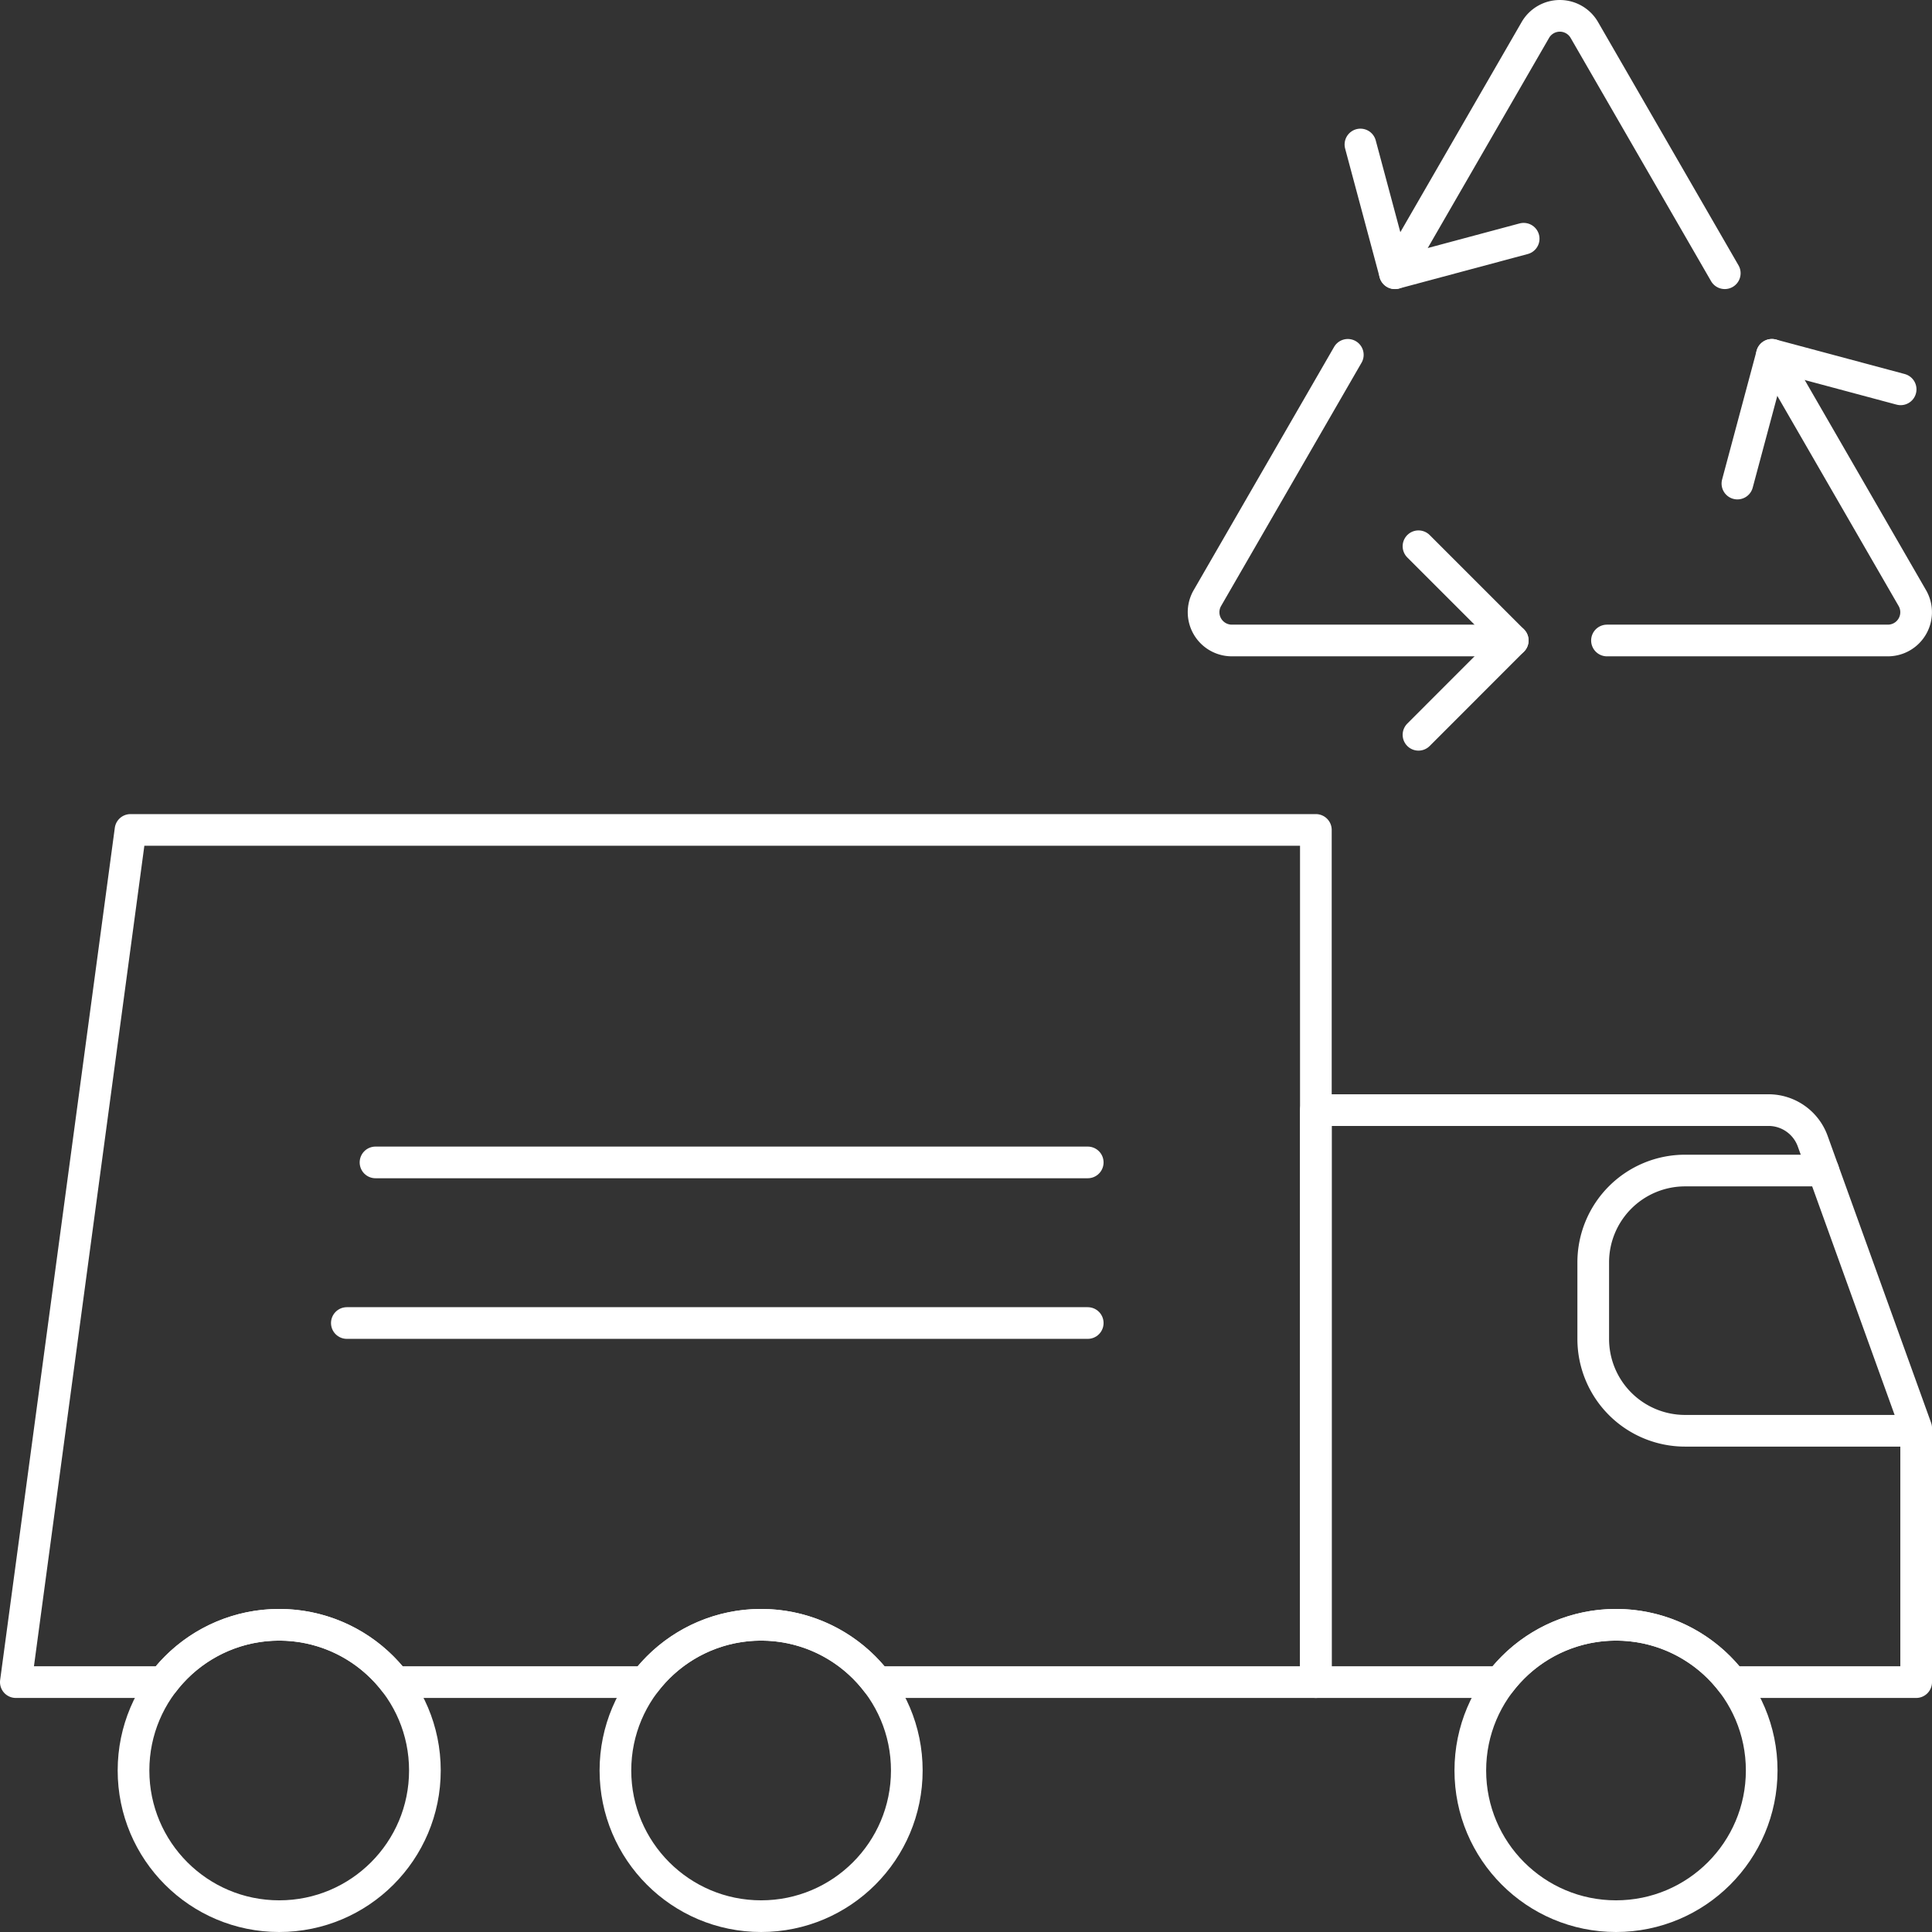
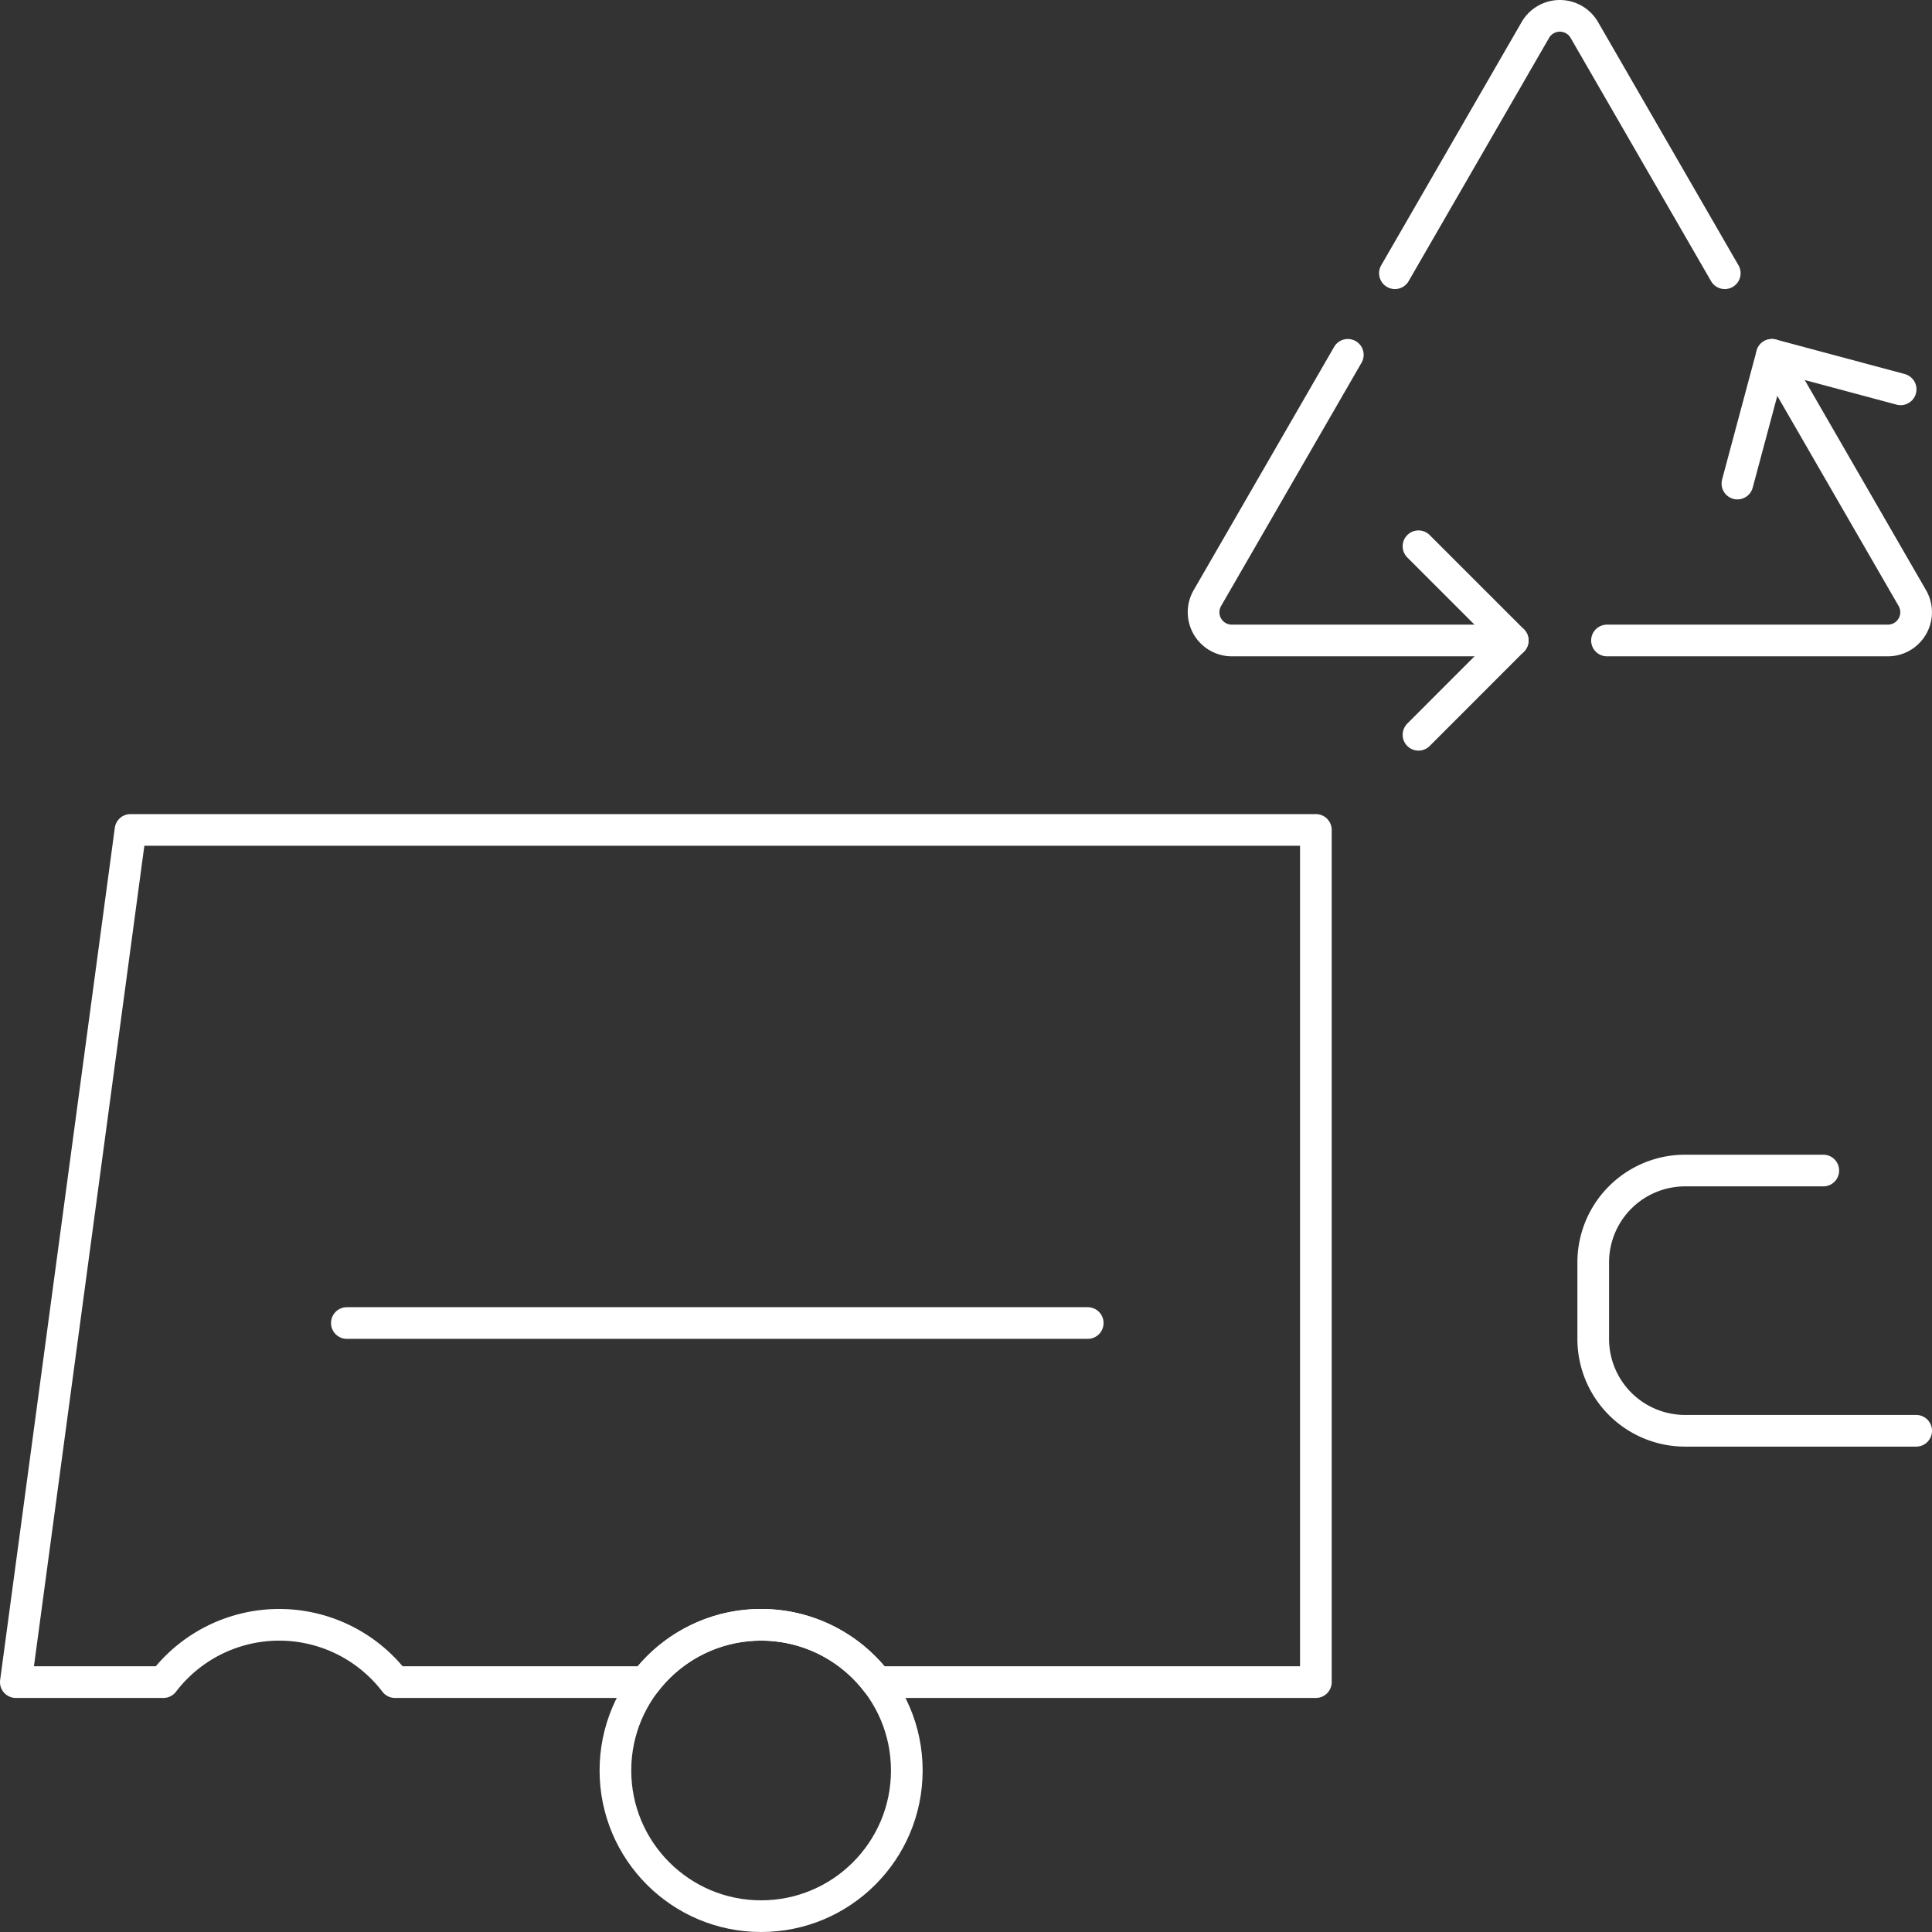
<svg xmlns="http://www.w3.org/2000/svg" id="Raggruppa_4901" data-name="Raggruppa 4901" width="122" height="122" viewBox="0 0 122 122">
  <rect x="0" y="0" width="122" height="122" fill="#333333" stroke="none" />
  <defs>
    <clipPath id="clip-path">
      <rect id="Rettangolo_416" data-name="Rettangolo 416" width="122" height="122" fill="none" stroke="#fff" stroke-width="2" />
    </clipPath>
  </defs>
  <g id="Raggruppa_4900" data-name="Raggruppa 4900" clip-path="url(#clip-path)">
-     <circle id="Ellisse_45" data-name="Ellisse 45" cx="9.2" cy="9.2" r="9.2" transform="translate(8.431 102.6)" fill="none" stroke="#fff" stroke-linecap="round" stroke-linejoin="round" stroke-width="2" />
    <circle id="Ellisse_46" data-name="Ellisse 46" cx="9.2" cy="9.2" r="9.2" transform="translate(38.862 102.6)" fill="none" stroke="#fff" stroke-linecap="round" stroke-linejoin="round" stroke-width="2" />
-     <circle id="Ellisse_47" data-name="Ellisse 47" cx="9.2" cy="9.2" r="9.2" transform="translate(92.846 102.6)" fill="none" stroke="#fff" stroke-linecap="round" stroke-linejoin="round" stroke-width="2" />
-     <line id="Linea_154" data-name="Linea 154" x2="44.975" transform="translate(23.712 73.403)" fill="none" stroke="#fff" stroke-linecap="round" stroke-linejoin="round" stroke-width="2" />
    <line id="Linea_155" data-name="Linea 155" x2="46.785" transform="translate(21.902 83.545)" fill="none" stroke="#fff" stroke-linecap="round" stroke-linejoin="round" stroke-width="2" />
-     <path id="Tracciato_17087" data-name="Tracciato 17087" d="M111.675,70.1H83.093v36.12h11.64a9.2,9.2,0,0,1,14.627,0H121V90.175l-6.533-18.114A2.968,2.968,0,0,0,111.675,70.1Z" fill="none" stroke="#fff" stroke-linecap="round" stroke-linejoin="round" stroke-width="2" />
    <path id="Tracciato_17088" data-name="Tracciato 17088" d="M8.241,52.408,1,106.22h9.318a9.2,9.2,0,0,1,14.626,0H40.749a9.2,9.2,0,0,1,14.626,0H83.093V52.408Z" fill="none" stroke="#fff" stroke-linecap="round" stroke-linejoin="round" stroke-width="2" />
    <path id="Tracciato_17089" data-name="Tracciato 17089" d="M115.135,73.916h-8.721a5.8,5.8,0,0,0-5.806,5.806v4.827a5.8,5.8,0,0,0,5.806,5.8H121" fill="none" stroke="#fff" stroke-linecap="round" stroke-linejoin="round" stroke-width="2" />
    <path id="Tracciato_17090" data-name="Tracciato 17090" d="M95.524,40.445H77.788a1.785,1.785,0,0,1-1.546-2.678l8.868-15.36" fill="none" stroke="#fff" stroke-linecap="round" stroke-linejoin="round" stroke-width="2" />
    <path id="Tracciato_17091" data-name="Tracciato 17091" d="M101.476,40.445h17.736a1.785,1.785,0,0,0,1.546-2.678l-8.868-15.36" fill="none" stroke="#fff" stroke-linecap="round" stroke-linejoin="round" stroke-width="2" />
    <path id="Tracciato_17092" data-name="Tracciato 17092" d="M89.573,34.494l5.951,5.951L89.573,46.4" fill="none" stroke="#fff" stroke-linecap="round" stroke-linejoin="round" stroke-width="2" />
    <path id="Tracciato_17093" data-name="Tracciato 17093" d="M108.914,17.253l-8.868-15.36a1.786,1.786,0,0,0-3.093,0l-8.868,15.36" fill="none" stroke="#fff" stroke-linecap="round" stroke-linejoin="round" stroke-width="2" />
    <path id="Tracciato_17094" data-name="Tracciato 17094" d="M109.712,30.536l2.178-8.129,8.13,2.178" fill="none" stroke="#fff" stroke-linecap="round" stroke-linejoin="round" stroke-width="2" />
-     <path id="Tracciato_17095" data-name="Tracciato 17095" d="M96.215,15.075l-8.129,2.178L85.907,9.124" fill="none" stroke="#fff" stroke-linecap="round" stroke-linejoin="round" stroke-width="2" />
  </g>
</svg>